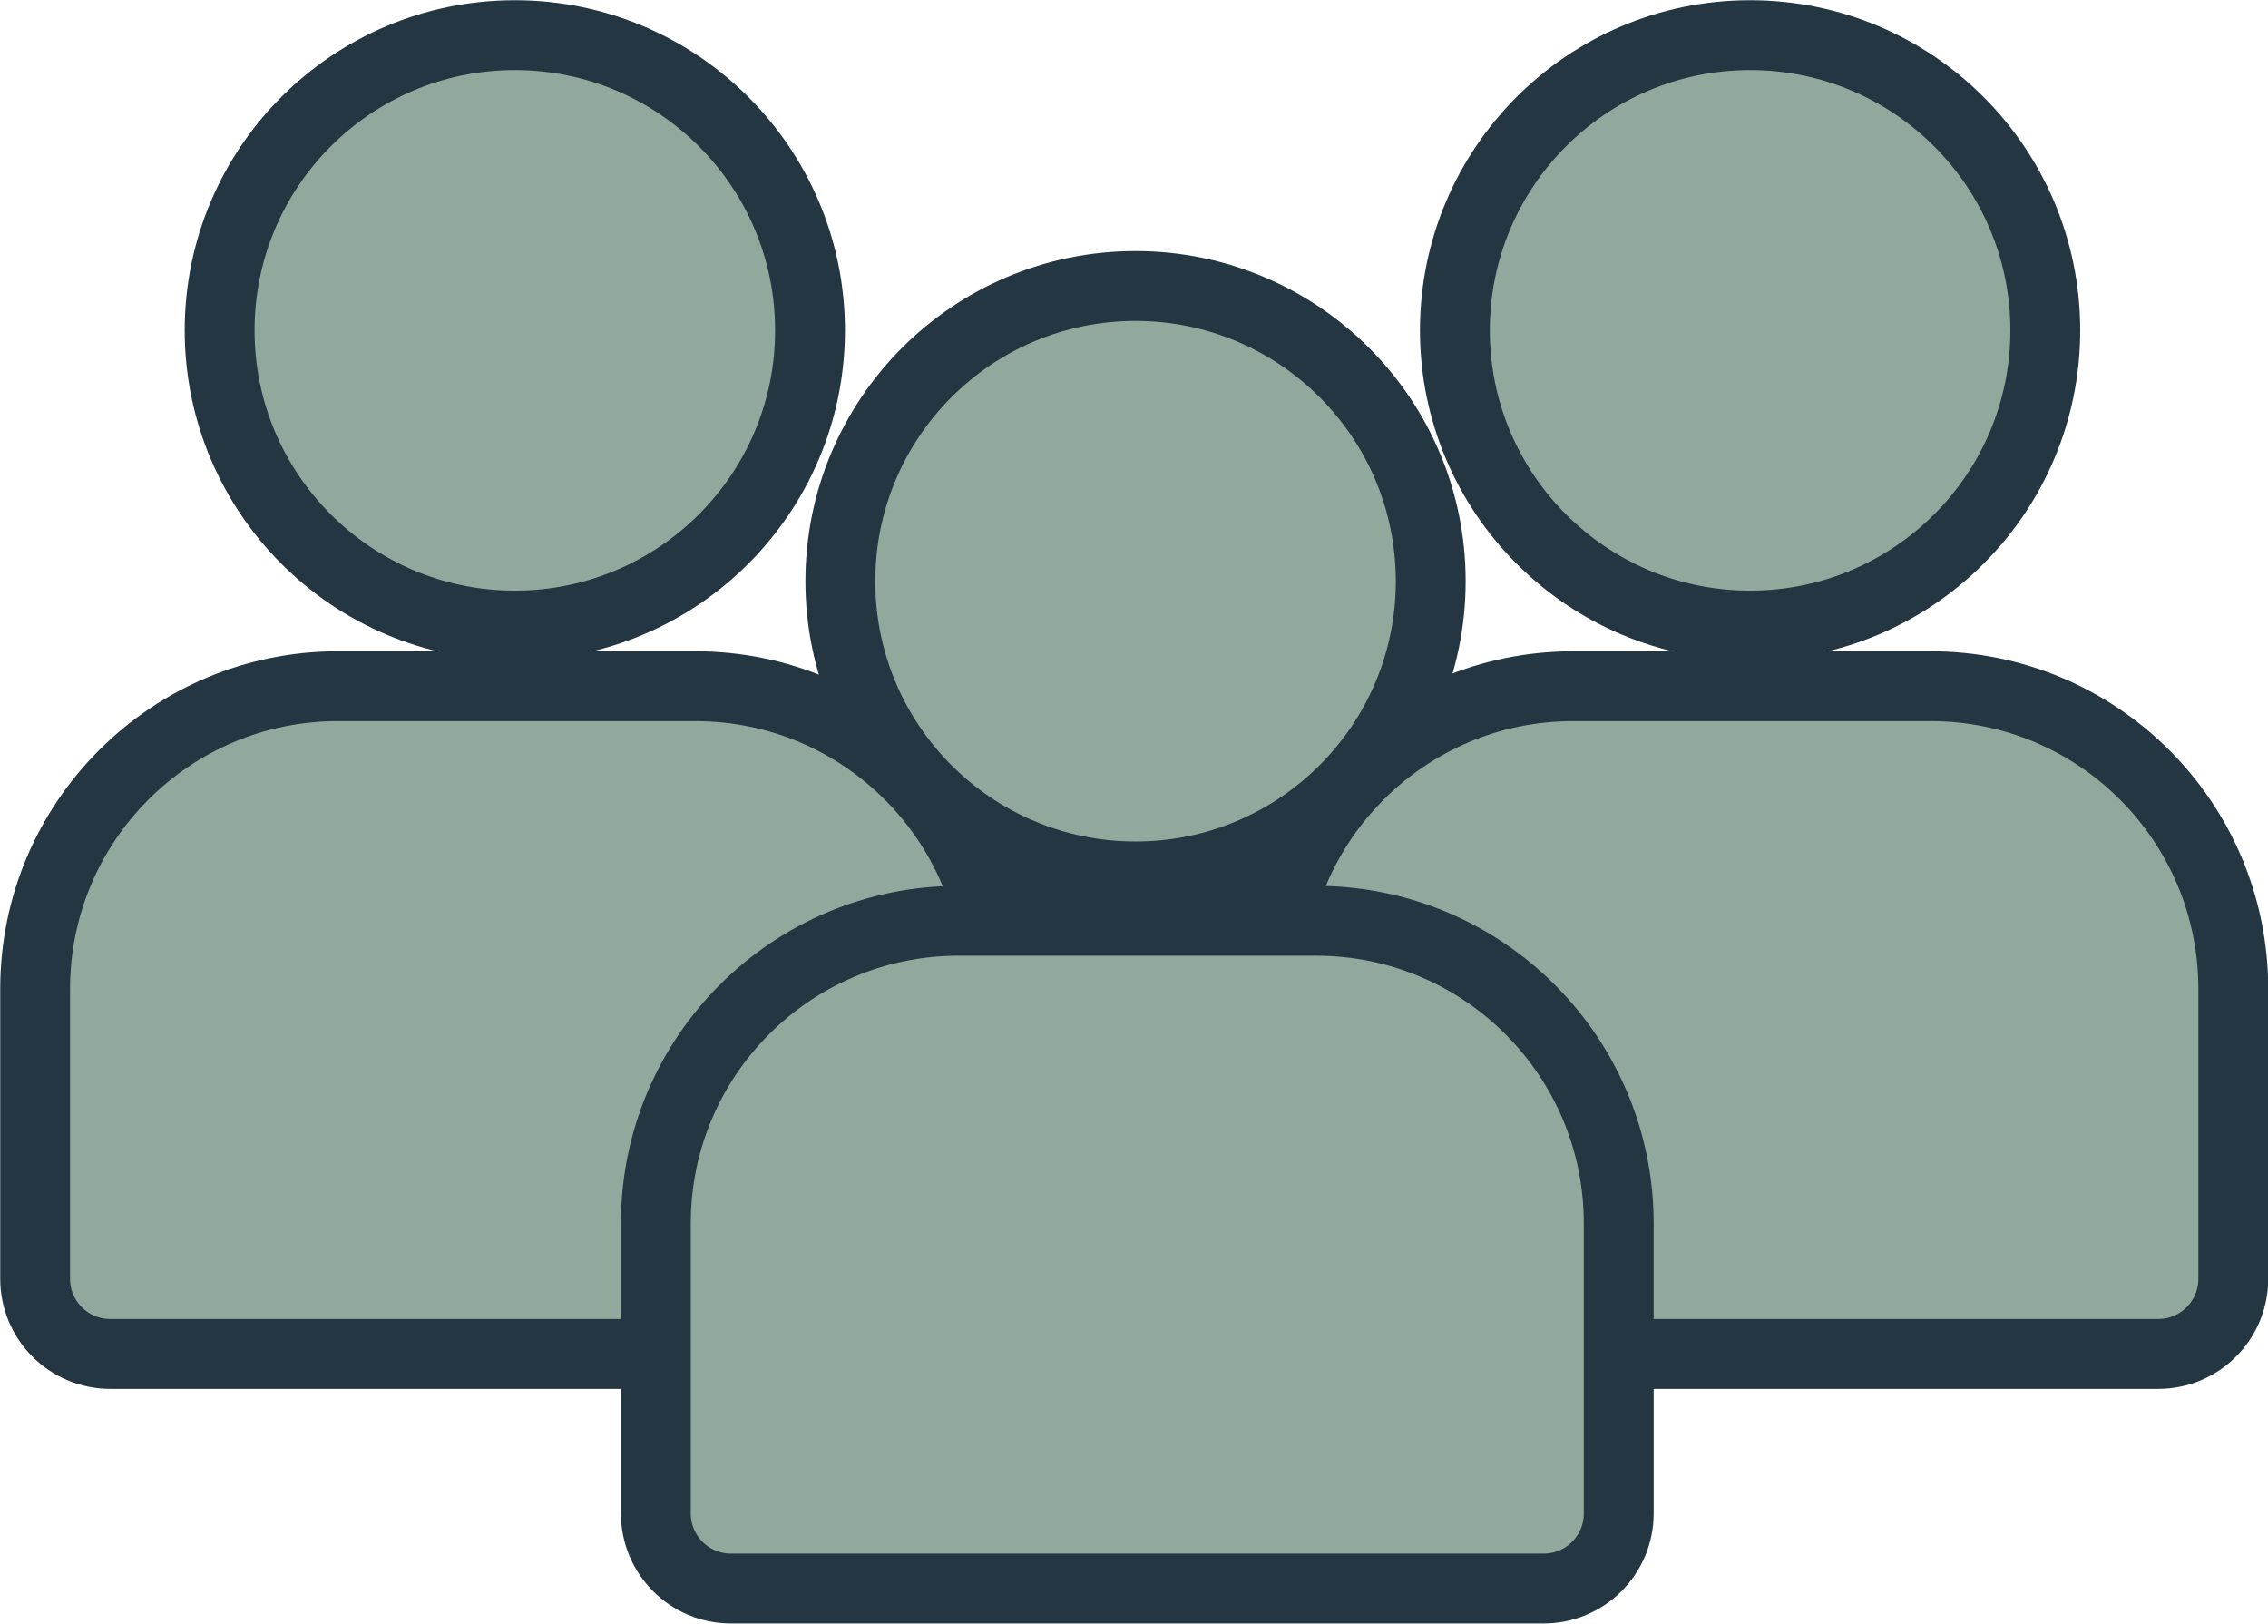
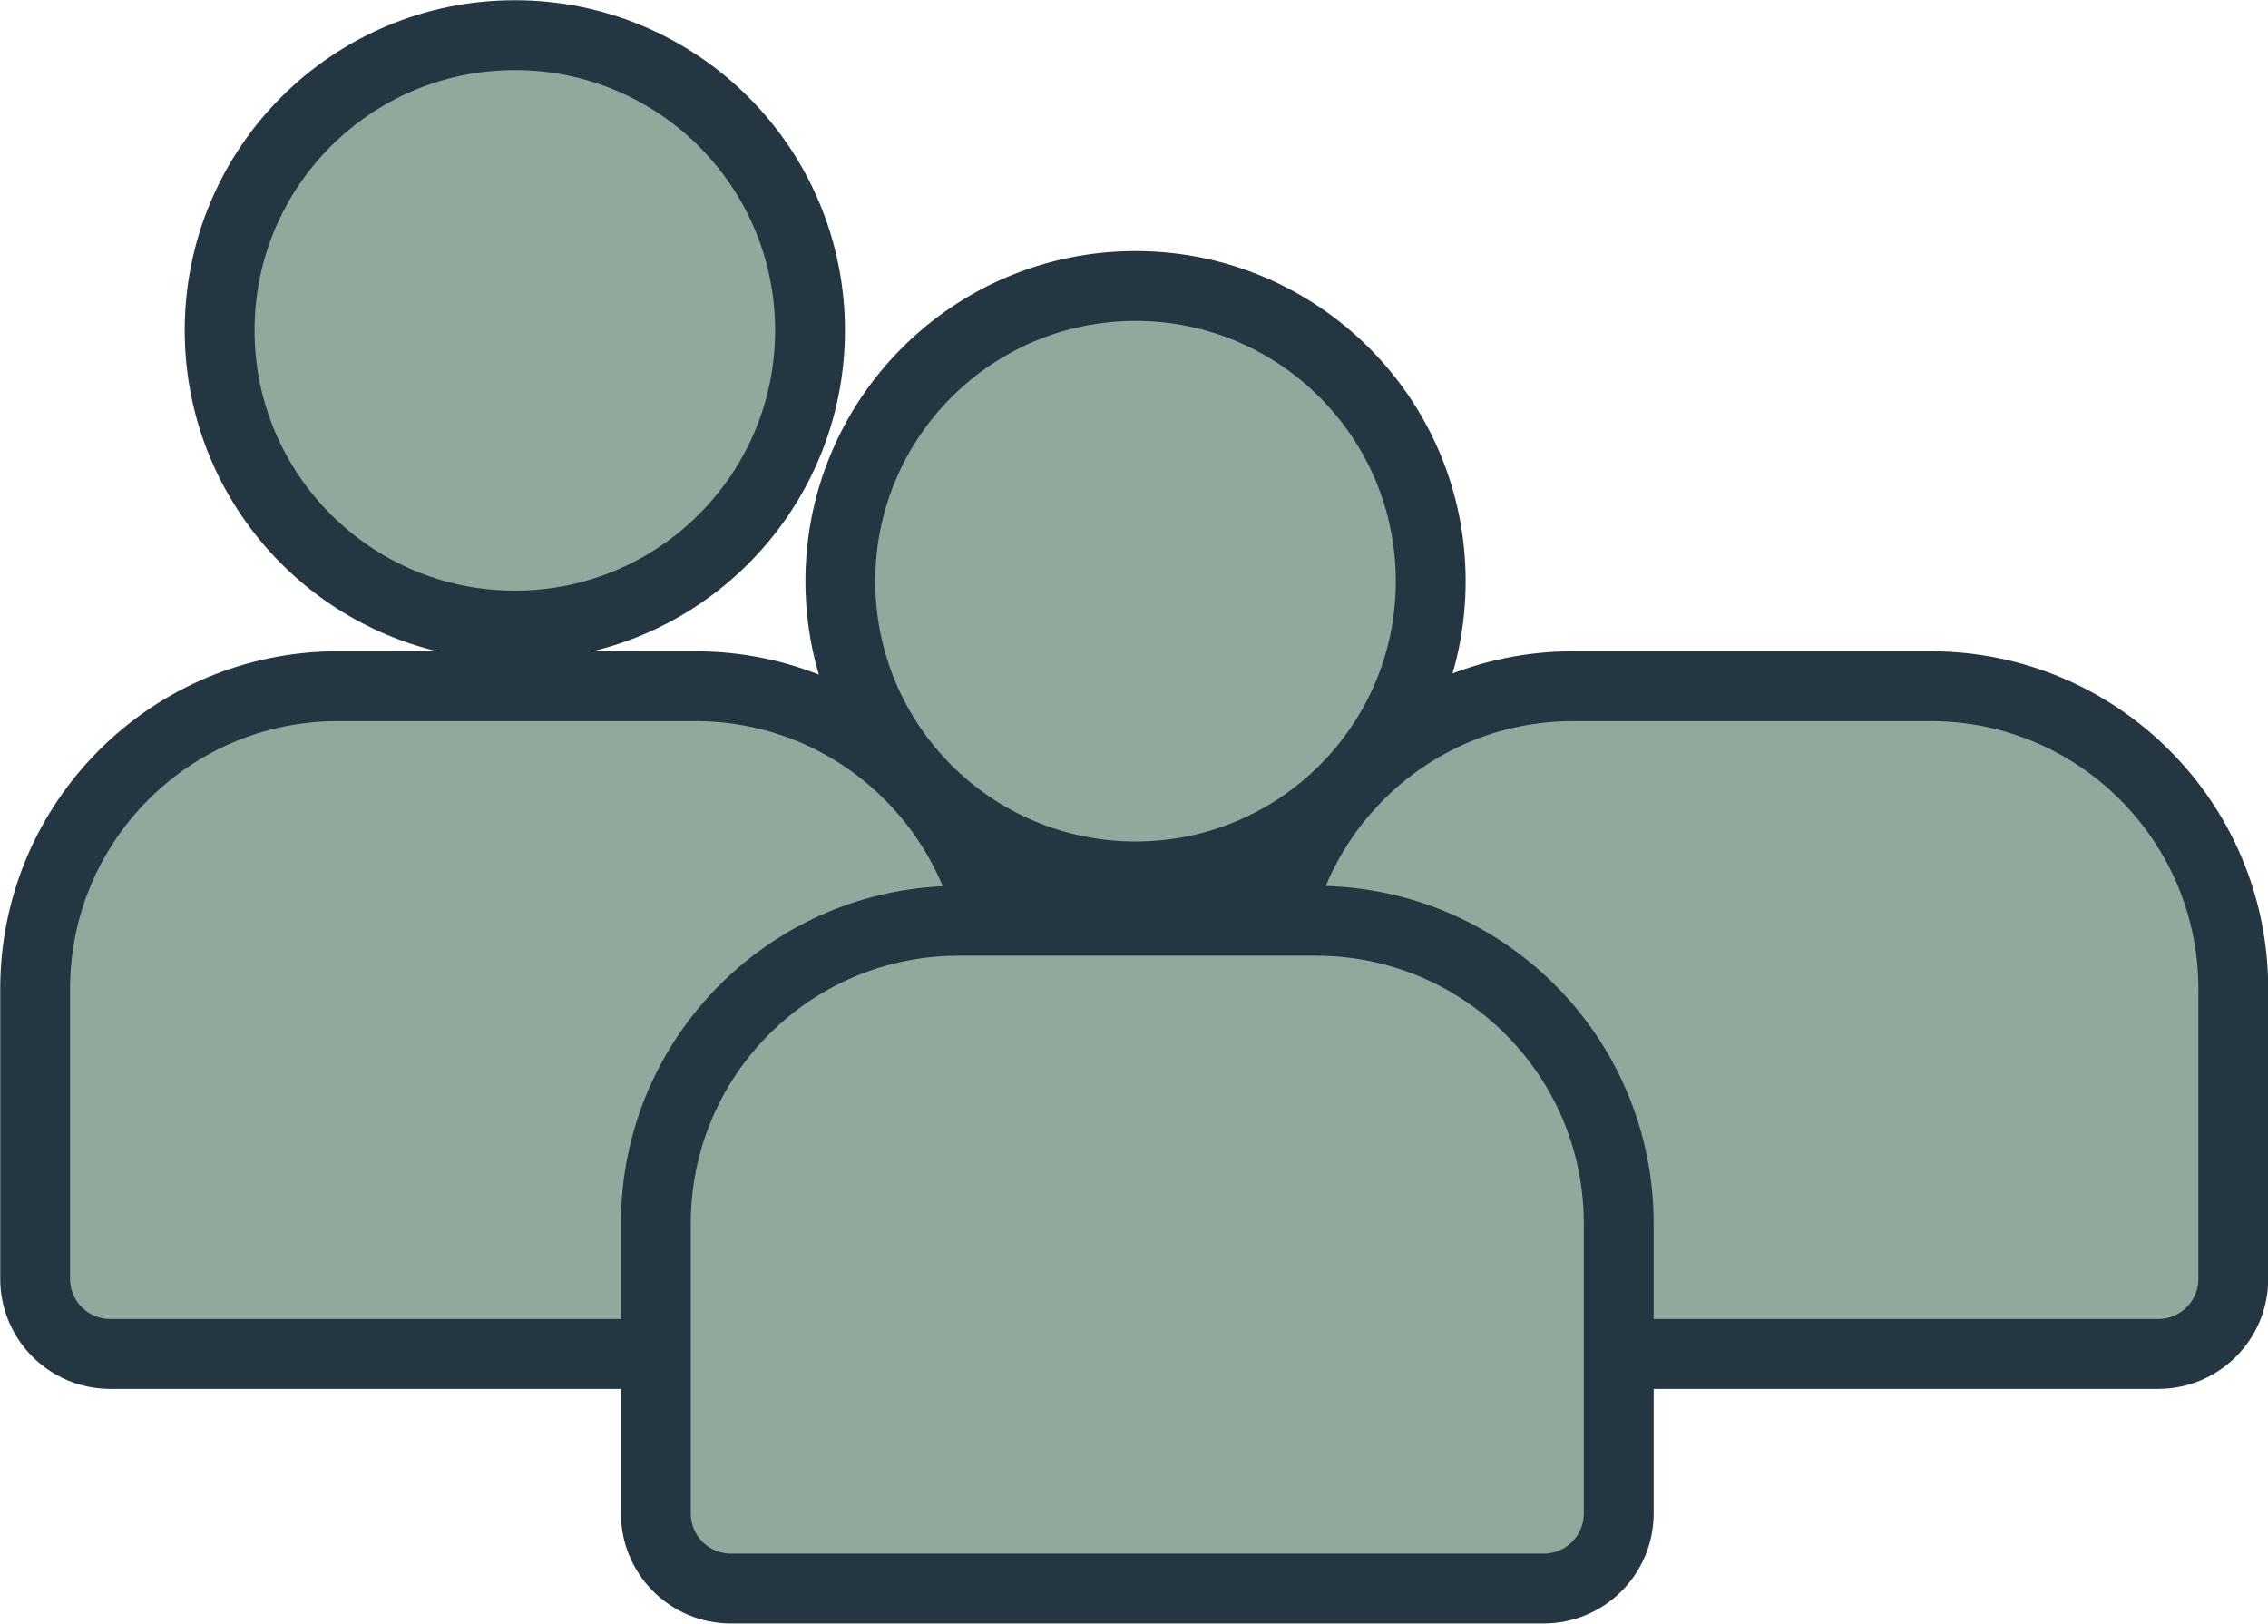
<svg xmlns="http://www.w3.org/2000/svg" id="Layer_2" data-name="Layer 2" viewBox="0 0 51.63 36.96">
  <defs>
    <style>
      .cls-1 {
        fill: #90a99c;
        stroke: #233642;
        stroke-linecap: round;
        stroke-linejoin: round;
        stroke-width: 1.59px;
      }
    </style>
  </defs>
  <g id="Layer">
    <g>
      <path class="cls-1" d="m7.69,15.62h8.14c3.81,0,6.89,3.09,6.89,6.89v6.6c0,.95-.77,1.71-1.71,1.71H2.51c-.95,0-1.71-.77-1.71-1.71v-6.6c0-3.81,3.09-6.89,6.89-6.89Z" />
      <path class="cls-1" d="m35.81,15.62h8.14c3.81,0,6.89,3.09,6.89,6.89v6.6c0,.95-.77,1.71-1.71,1.71h-18.5c-.95,0-1.71-.77-1.71-1.71v-6.6c0-3.81,3.09-6.89,6.89-6.89Z" />
      <path class="cls-1" d="m21.82,20.96h8.14c3.81,0,6.89,3.09,6.89,6.89v6.6c0,.95-.77,1.71-1.71,1.71h-18.5c-.95,0-1.71-.77-1.71-1.71v-6.6c0-3.81,3.09-6.89,6.89-6.89Z" />
      <circle class="cls-1" cx="11.72" cy="7.52" r="6.72" />
      <circle class="cls-1" cx="25.85" cy="13.23" r="6.72" />
-       <circle class="cls-1" cx="39.84" cy="7.52" r="6.72" />
    </g>
  </g>
</svg>